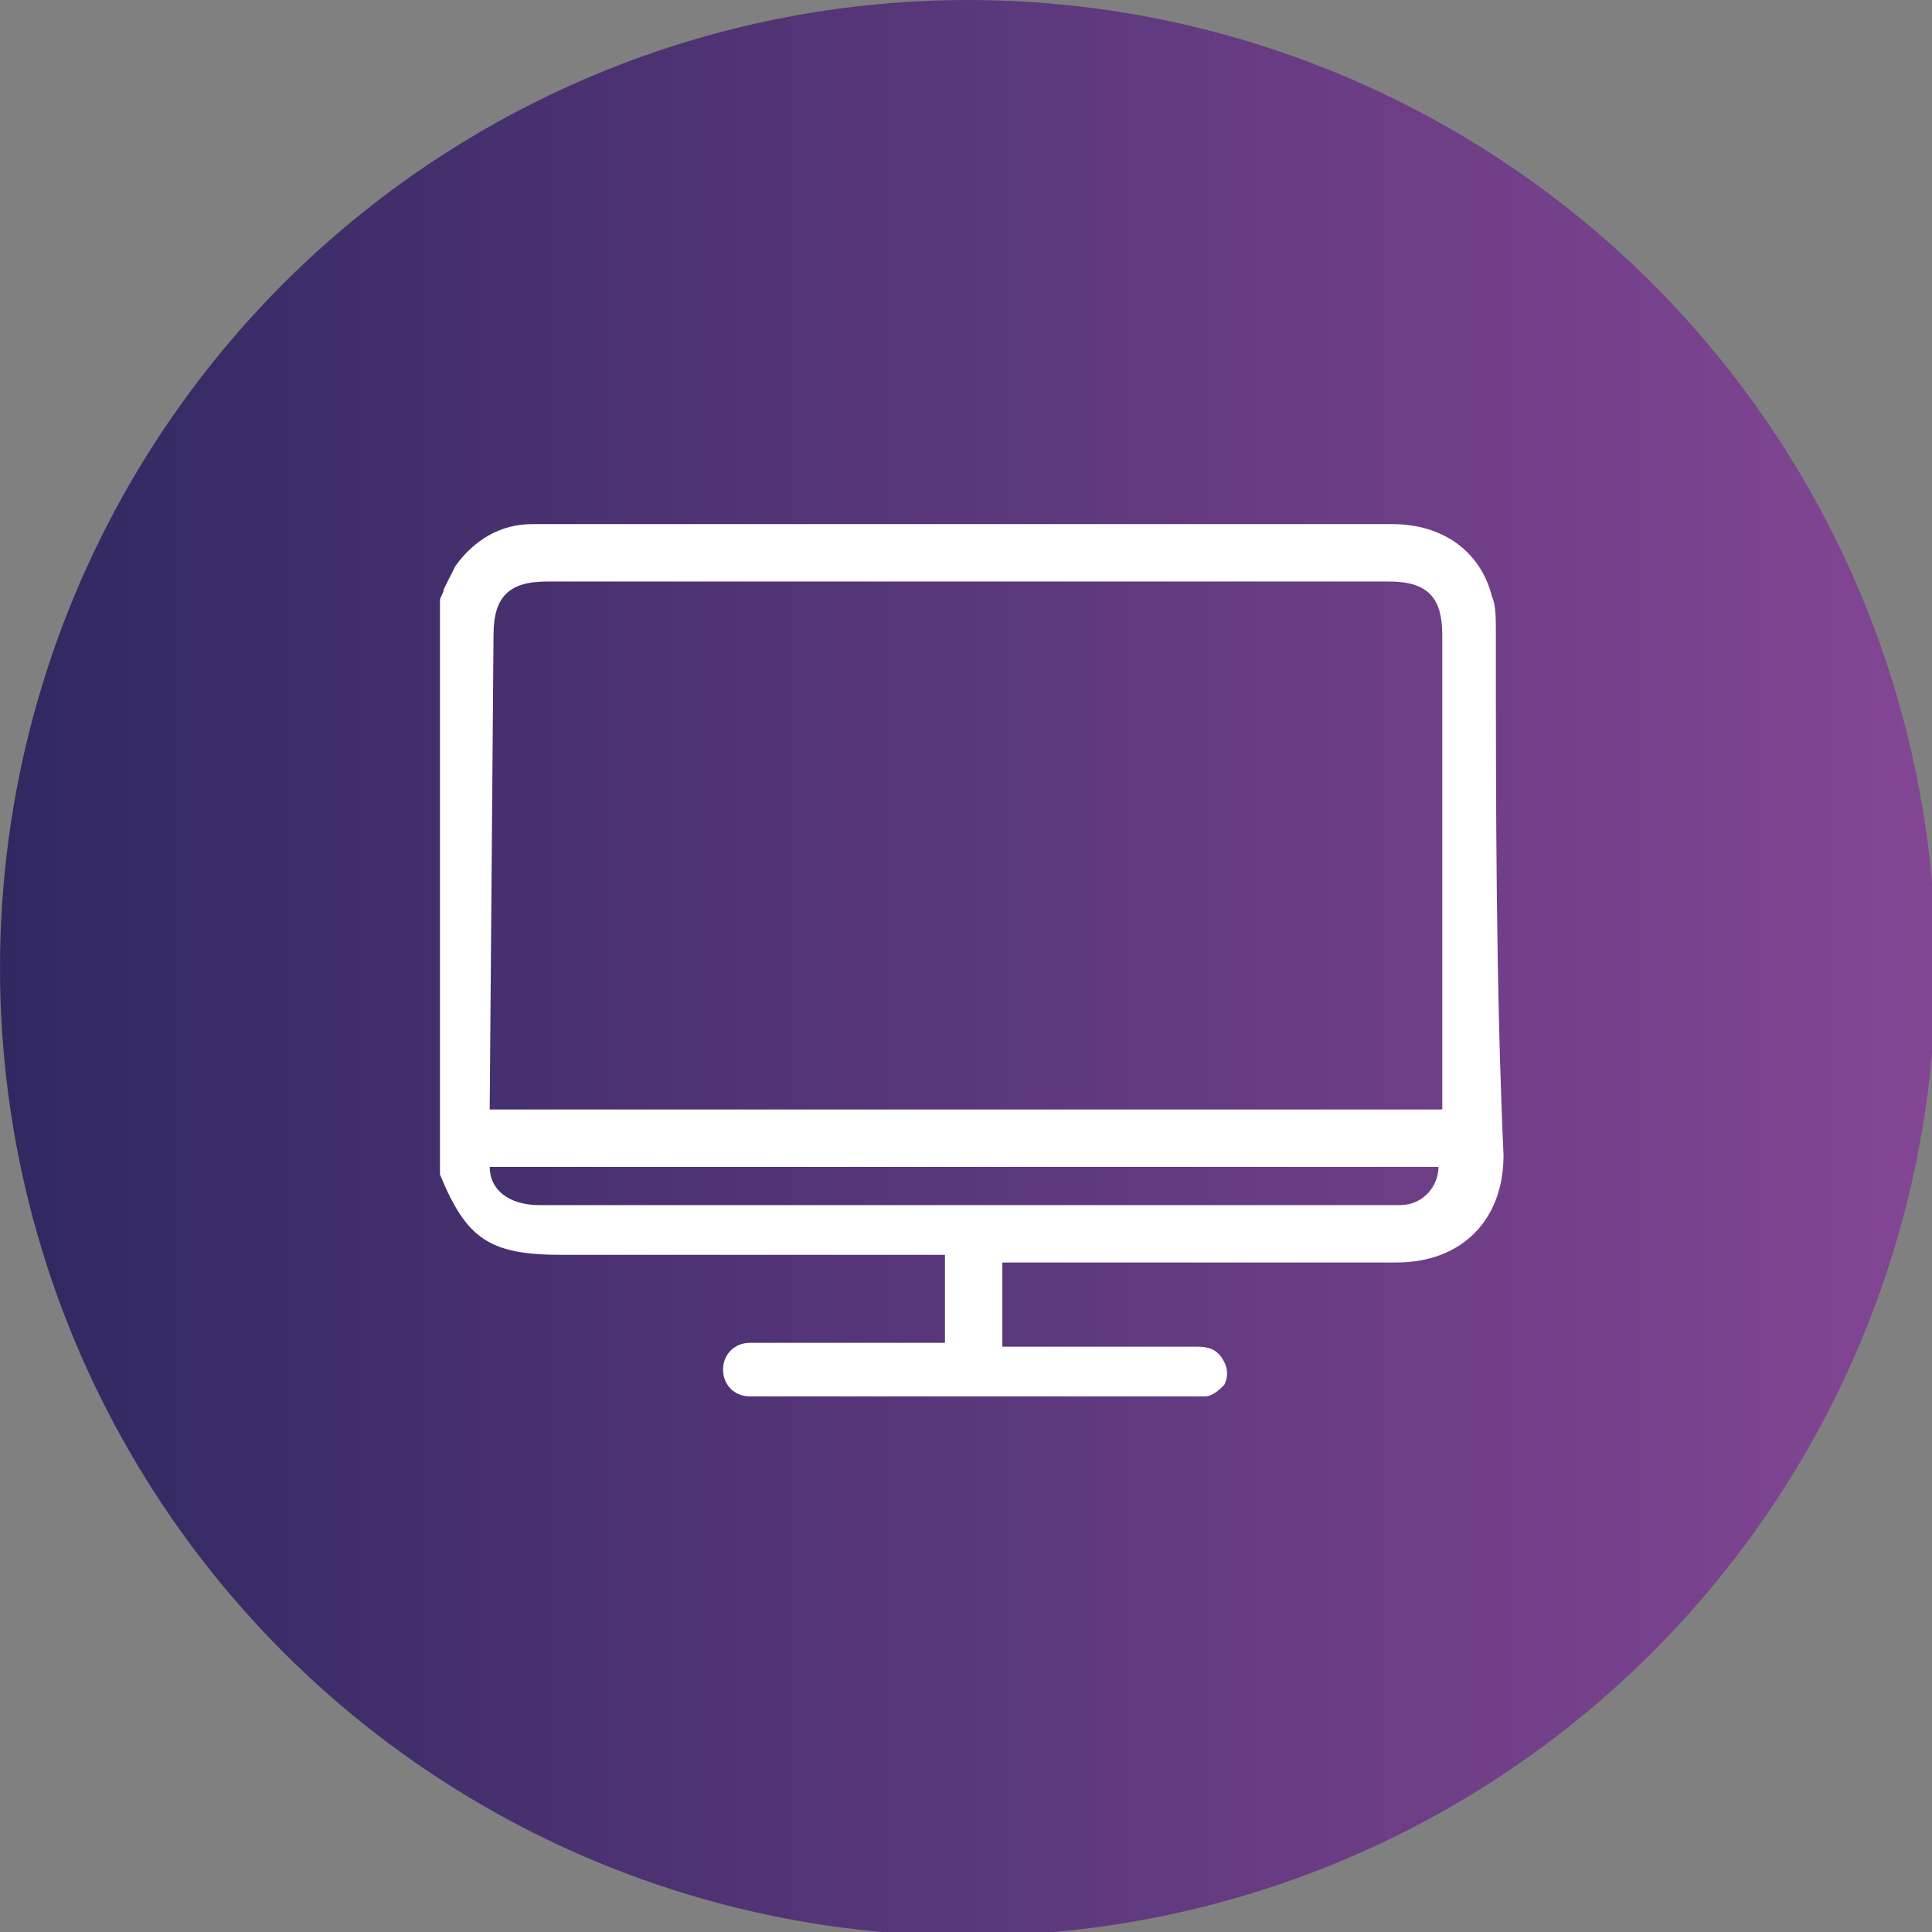
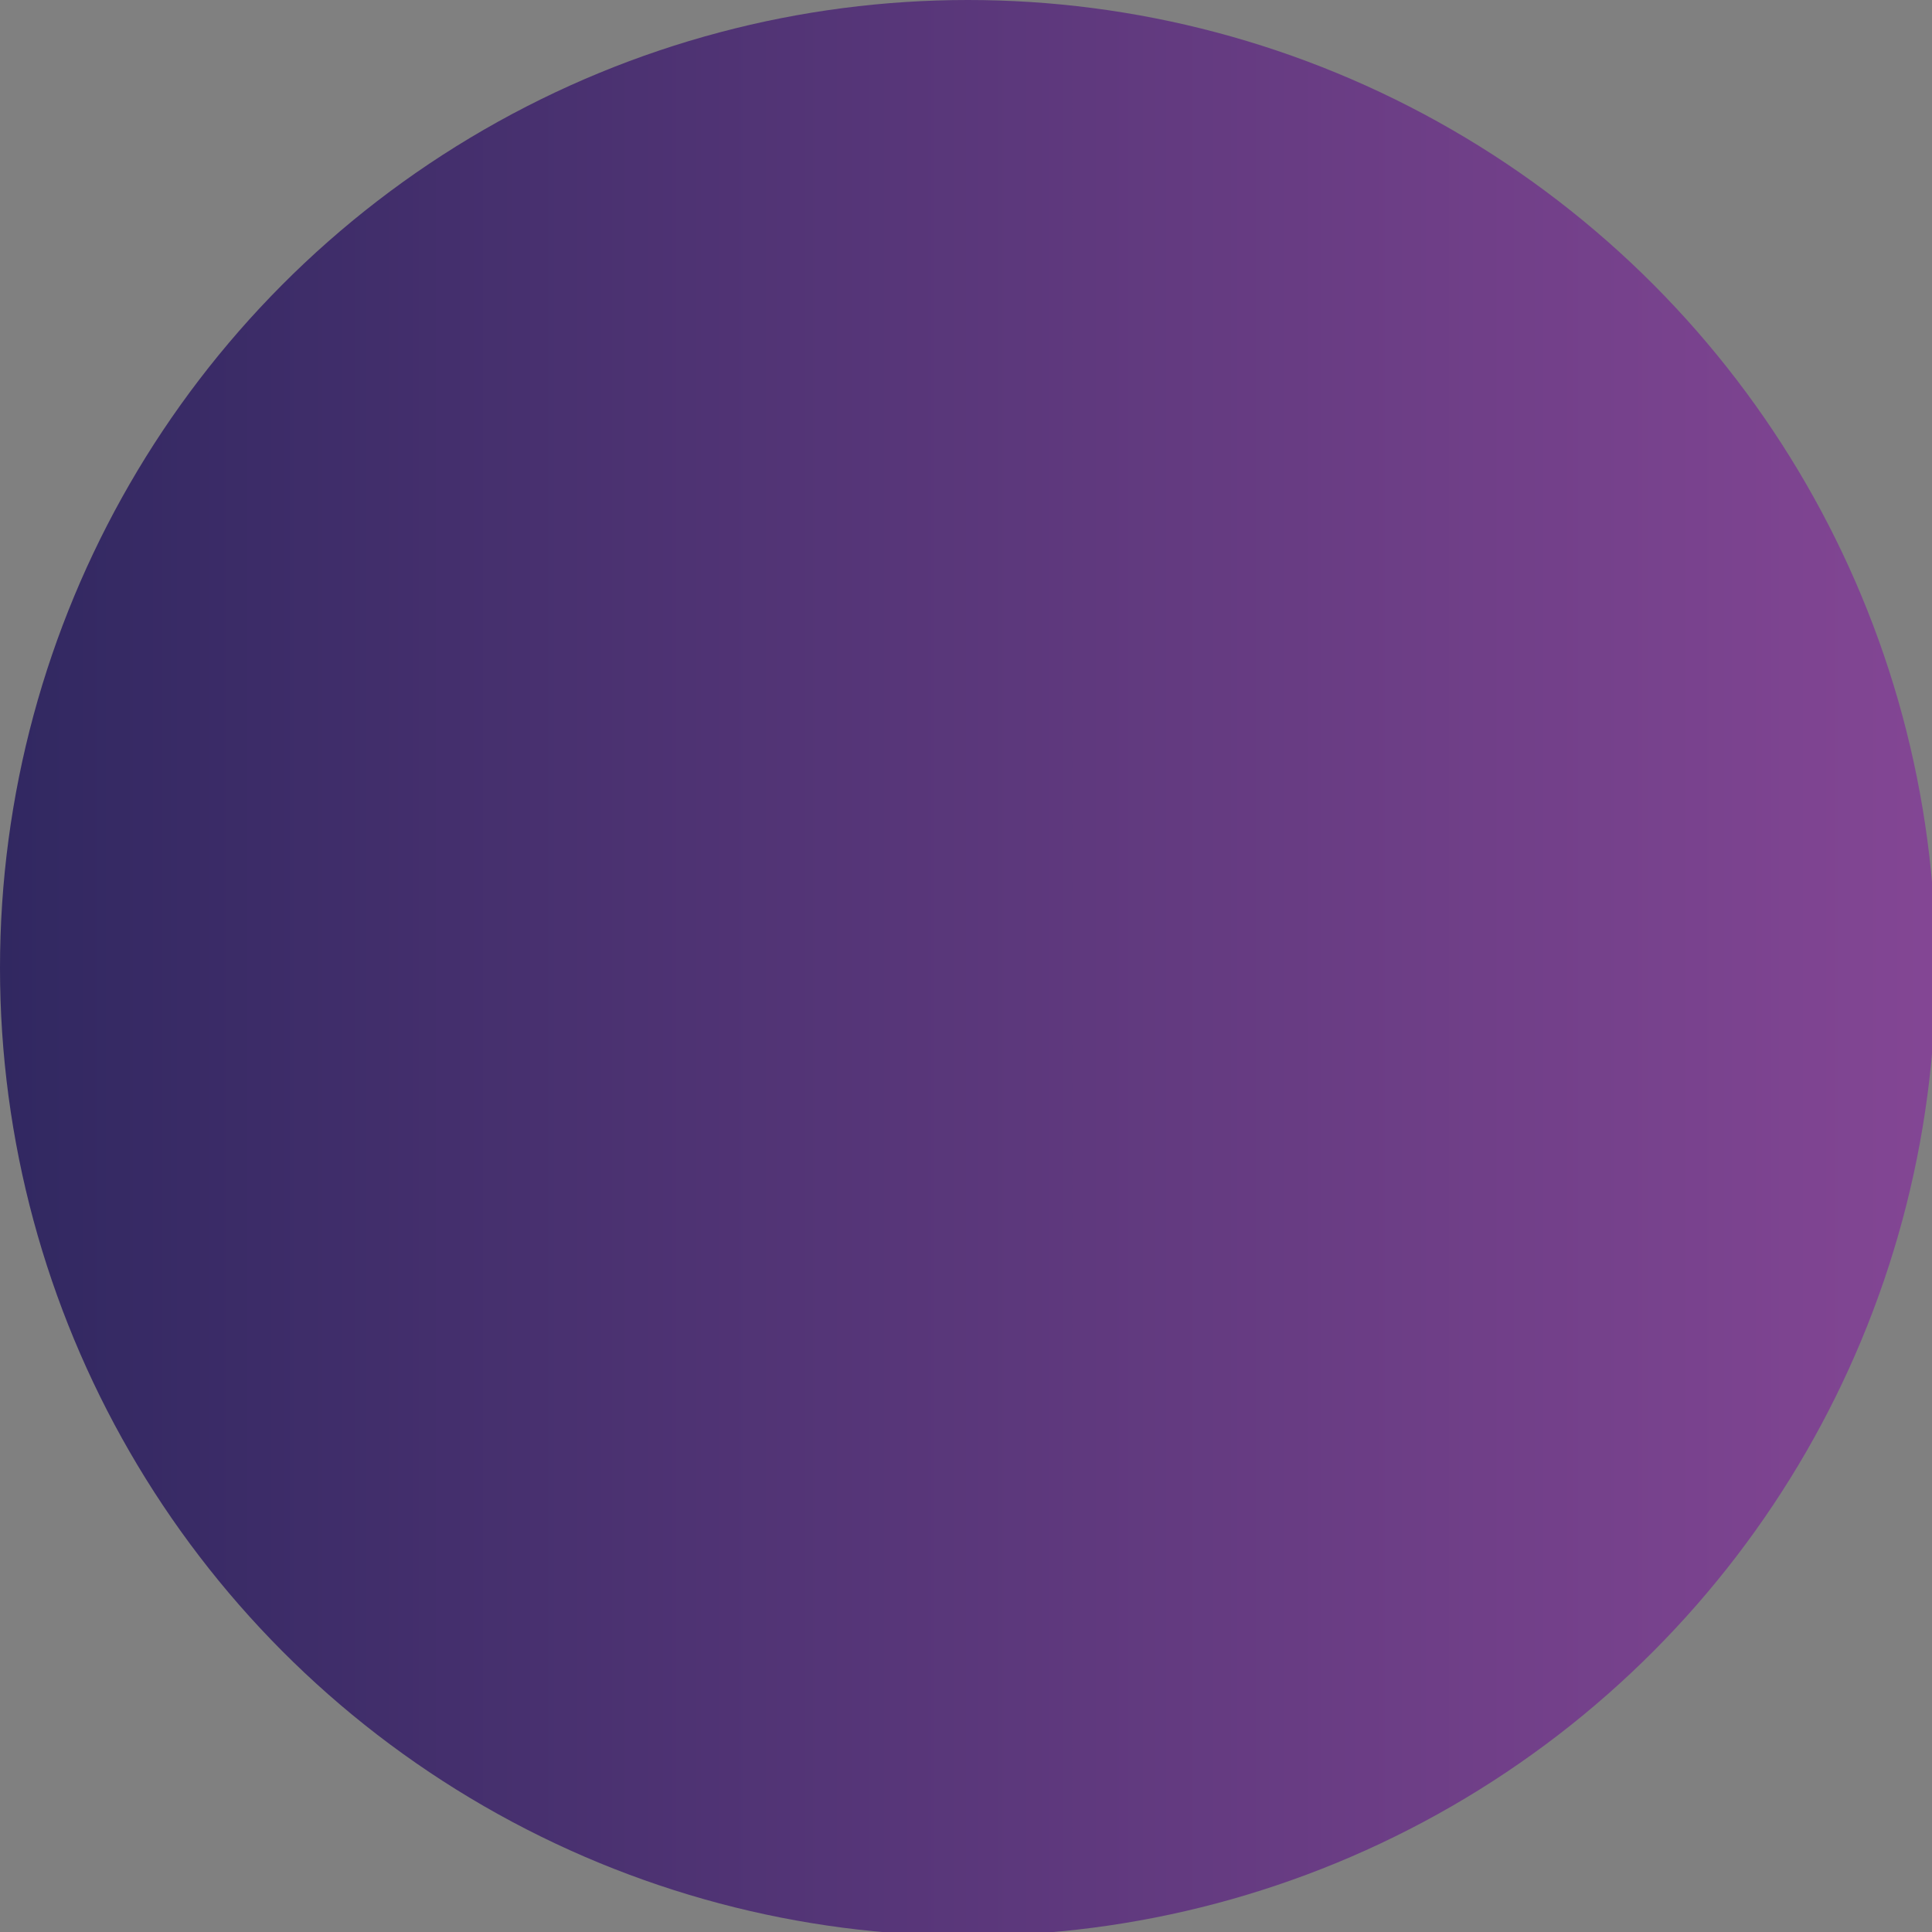
<svg xmlns="http://www.w3.org/2000/svg" version="1.1" id="Capa_1" x="0px" y="0px" viewBox="0 0 50.5 50.5" style="enable-background:new 0 0 50.5 50.5;" xml:space="preserve">
  <rect x="0" y="0" width="50.5" height="50.5" fill="#808080" stroke="none" />
  <style type="text/css">
	.st0{fill:url(#SVGID_1_);}
	.st1{fill:#FFFFFF;}
</style>
  <g>
    <linearGradient id="SVGID_1_" gradientUnits="userSpaceOnUse" x1="0" y1="25.255" x2="50.51" y2="25.255">
      <stop offset="0" style="stop-color:#312861" />
      <stop offset="1" style="stop-color:#834694" />
    </linearGradient>
    <circle class="st0" cx="25.3" cy="25.3" r="25.3" />
    <g>
-       <path class="st1" d="M39.1,16.5c0-0.3,0-0.7-0.1-0.9c-0.3-1.2-1.3-1.9-2.6-1.9H14.2c-0.1,0-0.2,0-0.3,0c-0.8,0-1.5,0.4-2,1.1    c-0.1,0.2-0.2,0.4-0.3,0.6c0,0.1-0.1,0.2-0.1,0.3l0,15v0c0.7,1.7,1.3,2.1,3.2,2.1h10v2.3h-3.3c-0.6,0-1.2,0-1.8,0    c-0.4,0-0.7,0.3-0.7,0.7c0,0.4,0.3,0.7,0.7,0.7c0,0,0.1,0,0.2,0h11.4c0.1,0,0.2,0,0.3,0c0.2,0,0.4-0.2,0.5-0.3    c0.1-0.2,0.1-0.4,0-0.6c-0.2-0.4-0.5-0.4-0.8-0.4h-5V33h10.3c1.7,0,2.8-1.1,2.8-2.8C39.1,25.7,39.1,21.1,39.1,16.5z M37.6,30.5    c0,0.5-0.4,1-1,1c-0.1,0-0.2,0-0.3,0h-0.1c-7.4,0-14.8,0-22.1,0c-0.8,0-1.3-0.4-1.3-1c0,0,0,0,0,0H37.6z M12.9,16.6    c0-1,0.4-1.4,1.4-1.4h22c1,0,1.4,0.4,1.4,1.4V29H12.8L12.9,16.6z" />
-     </g>
+       </g>
  </g>
</svg>